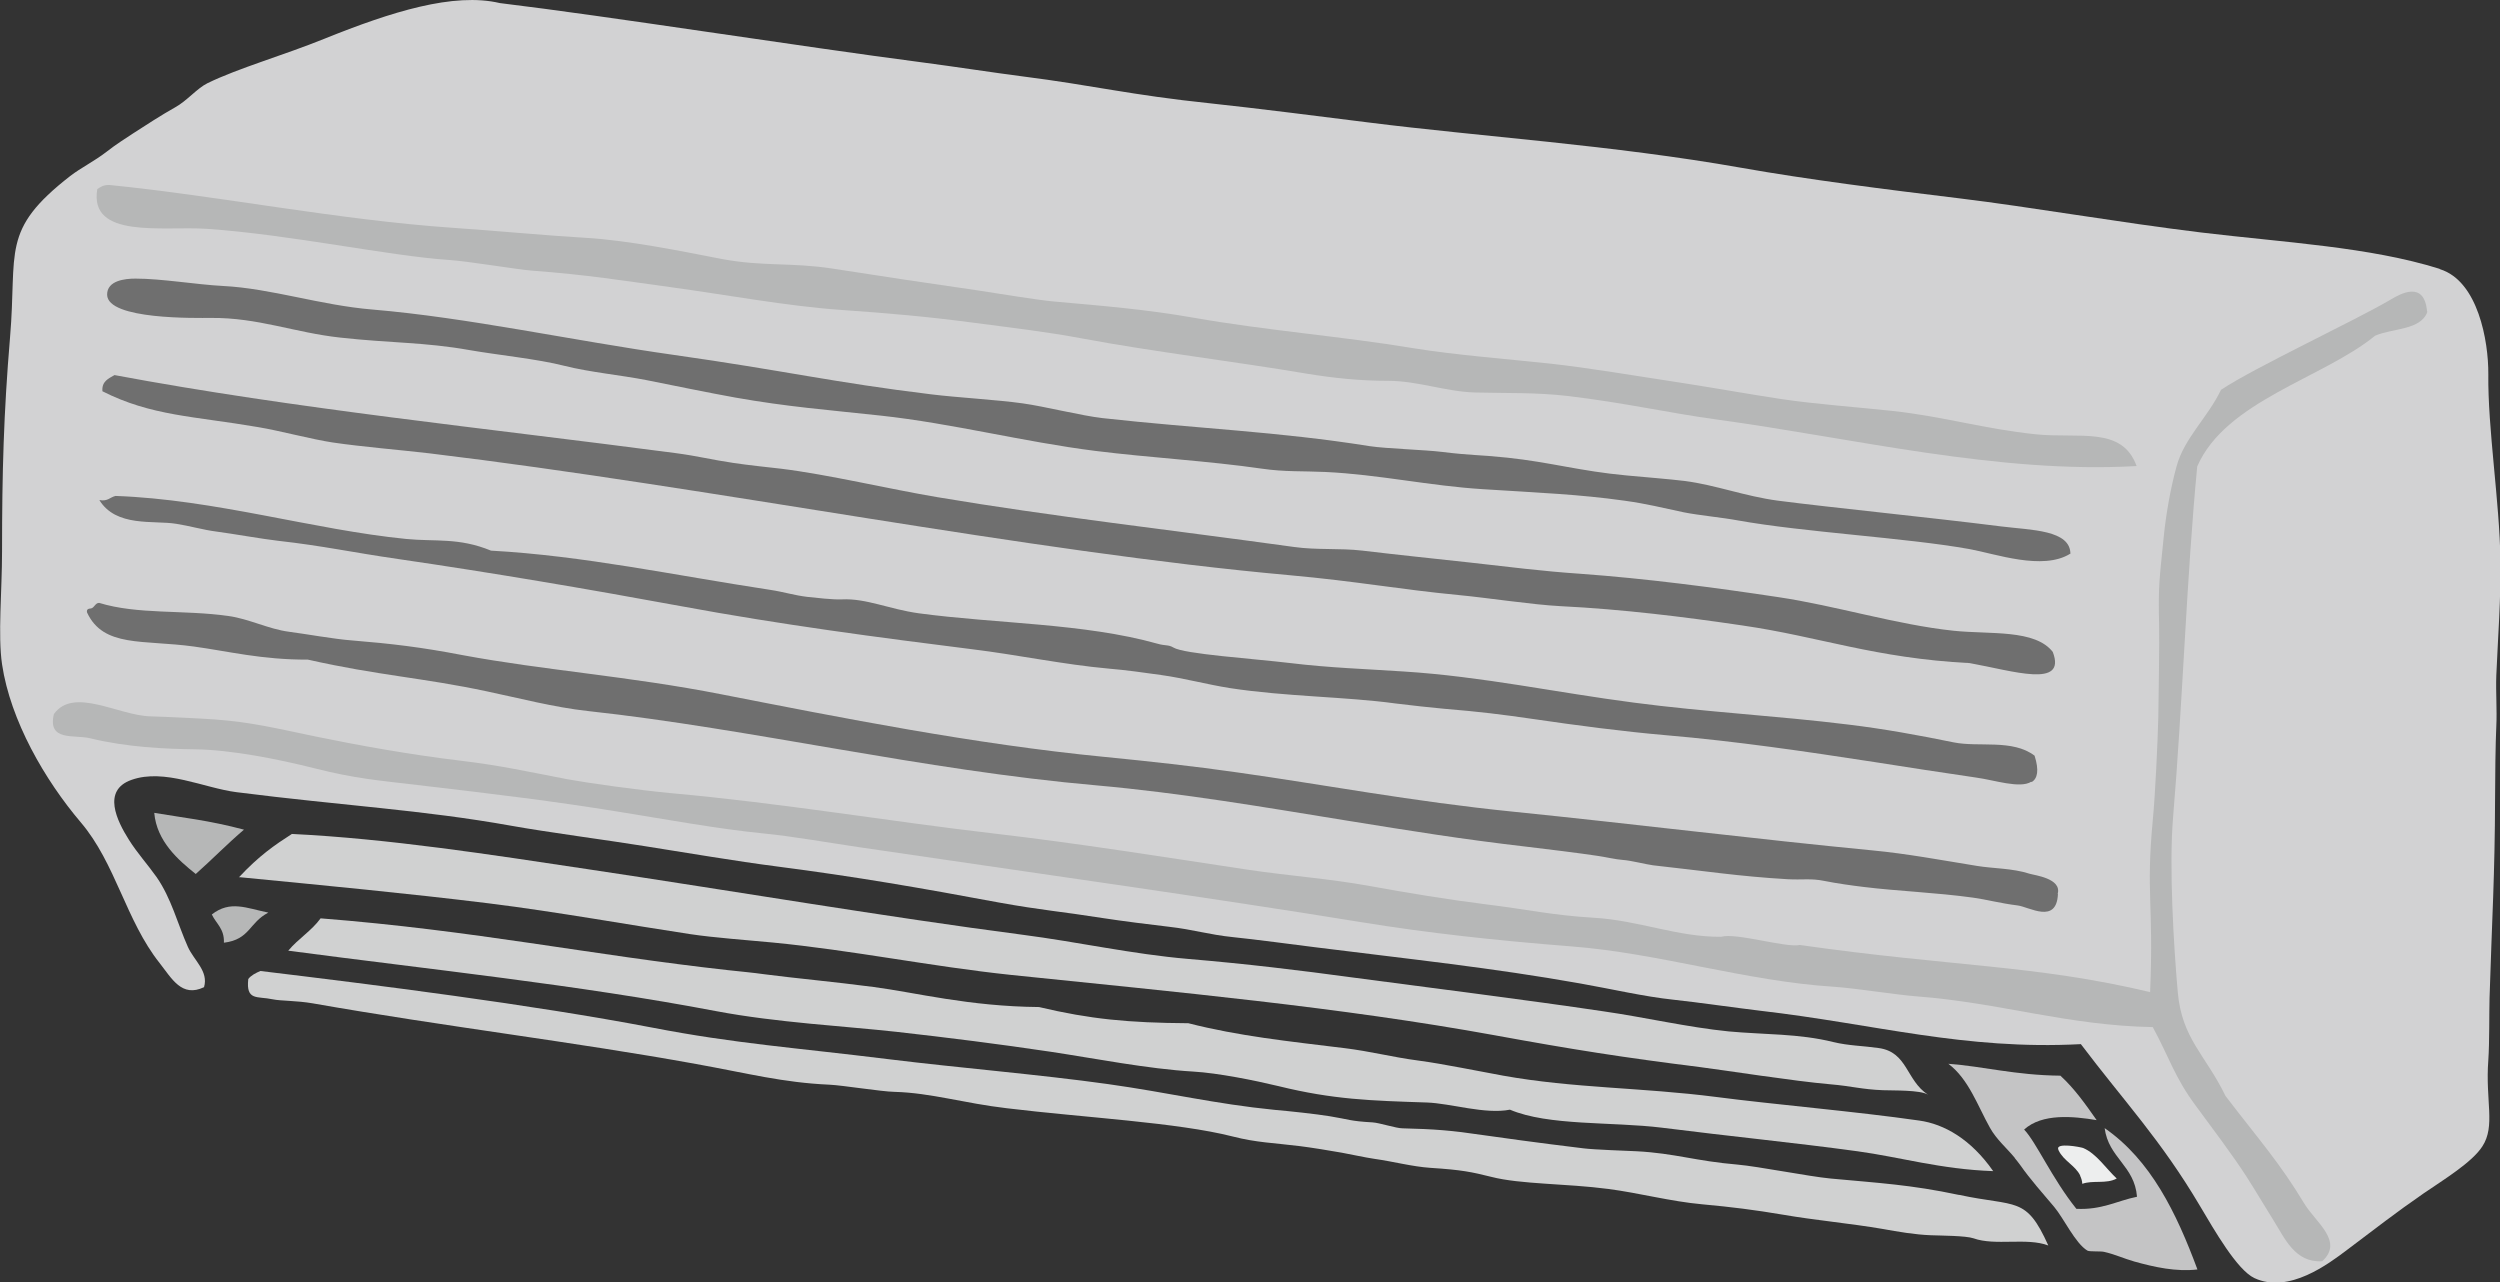
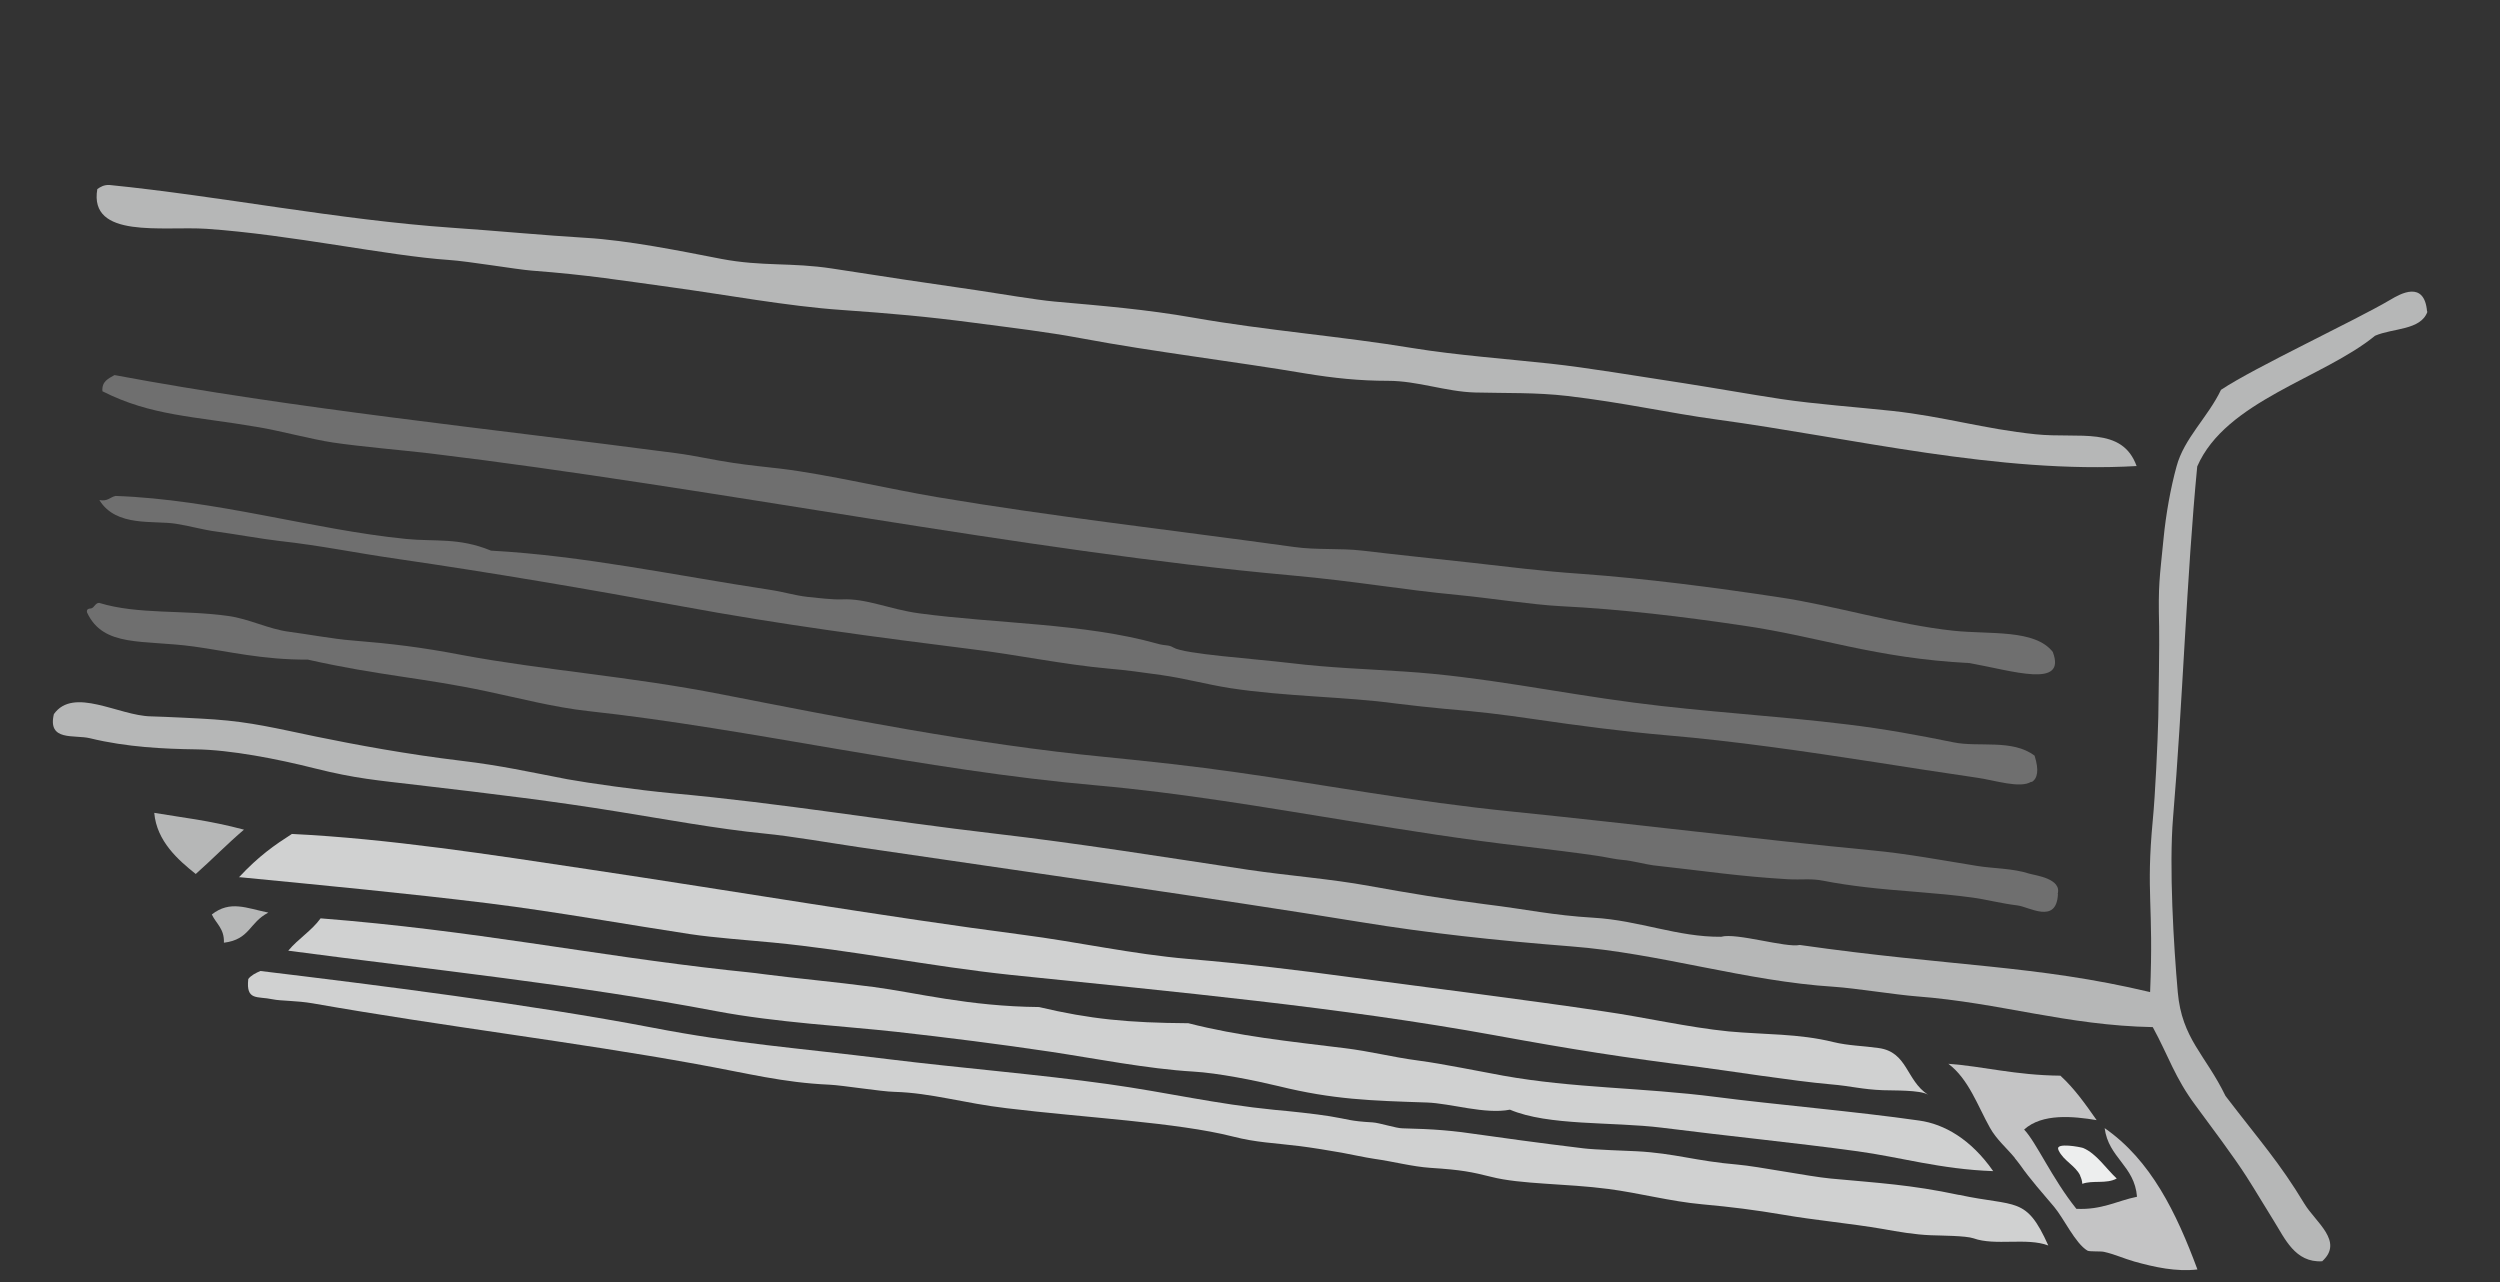
<svg xmlns="http://www.w3.org/2000/svg" id="_レイヤー_2" data-name="レイヤー 2" viewBox="0 0 122.04 62.59">
  <rect x="0" y="0" width="122.04" height="62.59" fill="#333333" stroke="none" />
  <defs>
    <style>
      .cls-1 {
        fill: #6f6f6f;
      }

      .cls-1, .cls-2, .cls-3, .cls-4, .cls-5, .cls-6 {
        fill-rule: evenodd;
        stroke-width: 0px;
      }

      .cls-2 {
        fill: #d0d1d1;
      }

      .cls-3 {
        fill: #c4c4c5;
      }

      .cls-4 {
        fill: #d2d2d3;
      }

      .cls-5 {
        fill: #edeeee;
      }

      .cls-6 {
        fill: #b6b7b7;
      }
    </style>
  </defs>
  <g id="_作業" data-name="作業">
    <g>
-       <path class="cls-4" d="m119.08,13.12c-3.42-1.07-7.55-1.28-11.62-1.77-4.03-.49-8.37-1.25-11.75-1.66-3.71-.45-7.5-.93-10.71-1.5-6.27-1.11-12.81-1.53-18.18-2.21-2.06-.26-5.62-.71-7.69-.93-4.02-.42-5.67-.87-9.28-1.33-1.18-.15-3.49-.5-4.65-.65-6.43-.84-15.36-2.26-20.8-2.92-2.25-.53-5.29.42-8.56,1.74-2,.81-4.19,1.43-5.71,2.17-.51.25-1,.86-1.58,1.18-.63.35-1.48.9-2.05,1.27-.4.27-.79.5-1.3.9-.61.47-1.25.78-1.77,1.18C.01,11.25.85,12.25.49,16.47c-.31,3.7-.39,6.58-.39,10.44,0,1.97-.21,4.08,0,5.52.41,2.75,2.09,5.65,3.84,7.71,1.71,2.01,2.2,4.79,3.85,6.87.6.76,1.08,1.7,2.17,1.18.23-.78-.49-1.3-.79-1.97-.5-1.12-.81-2.38-1.53-3.41-.44-.62-.95-1.18-1.35-1.82-.58-.92-1.32-2.41.13-2.92,1.6-.57,3.55.4,5.12.6,5.18.66,9.07.86,13.42,1.64,1.72.31,4.74.71,6.48.99,2.04.32,4.48.74,6.51,1,3.86.5,7.02,1.05,10.83,1.76,1.98.36,3.12.45,5.08.76.76.12,2.47.34,3.2.42,1.23.14,1.9.38,3.16.51.92.09,3.1.38,3.98.49,4.7.59,8.62,1,12.95,1.77,1.53.27,3.11.64,4.53.79,1.04.11,3.24.42,4.25.54,5.62.65,9.95,1.93,15.65,1.63,2.09,2.77,3.9,4.66,5.82,7.91.69,1.16,1.8,3.11,2.65,3.51,1.68.79,3.64-.71,4.53-1.38,1.45-1.09,2.31-1.77,3.74-2.76.98-.67,2.36-1.51,2.86-2.29.65-1,.14-2.21.29-4.21.06-.85.04-2.36.06-3.03.12-3.92.26-5.93.27-9.81,0-.77.02-2.68.06-3.45.04-.81-.03-1.67,0-2.49.08-1.88.23-3.77.2-5.65-.04-2.83-.62-6.39-.59-9.06.01-1.61-.5-4.54-2.36-5.12Z" />
-       <path class="cls-6" d="m104.31,22.75c-6.75.39-13.83-1.36-20.5-2.27-2.35-.32-4.5-.82-7.29-1.15-1.55-.18-2.99-.13-4.52-.17-1.42-.04-2.8-.57-4.24-.57-1.39,0-2.64-.13-4.04-.36-3.36-.57-7.5-1.07-10.85-1.7-1.89-.35-3.34-.51-5.3-.77-2.35-.31-4.09-.46-6.5-.63-2.62-.18-5.68-.75-8.32-1.11-2.43-.33-4.02-.6-6.8-.81-.75-.06-3.1-.46-4.04-.52-2.97-.2-7.73-1.24-11.83-1.52-2.13-.14-5.75.51-5.33-1.94.16-.11.32-.21.59-.2,5.39.54,11.12,1.7,16.75,2.09,1.95.13,4.6.38,6.5.49,2.06.12,4.62.64,6.63,1.03,2.01.38,3.39.16,5.41.47,2.64.41,4.42.68,7.06,1.06,1.08.16,2.88.47,3.78.55,2.35.21,4.46.38,6.8.79,3.58.63,7.18.9,10.74,1.49,2.02.33,4.62.53,6.66.75,1.91.21,4.05.58,6.55.96,1.6.25,3.15.53,4.73.77,1.67.25,3.77.4,5.43.58,2.49.27,4.48.88,6.99,1.14,2.13.22,4.22-.41,4.93,1.55Z" />
+       <path class="cls-6" d="m104.31,22.75c-6.75.39-13.83-1.36-20.5-2.27-2.35-.32-4.5-.82-7.29-1.15-1.55-.18-2.99-.13-4.52-.17-1.42-.04-2.8-.57-4.24-.57-1.39,0-2.64-.13-4.04-.36-3.36-.57-7.5-1.07-10.85-1.7-1.89-.35-3.34-.51-5.3-.77-2.35-.31-4.09-.46-6.5-.63-2.62-.18-5.68-.75-8.32-1.11-2.43-.33-4.02-.6-6.8-.81-.75-.06-3.1-.46-4.04-.52-2.97-.2-7.73-1.24-11.83-1.52-2.13-.14-5.75.51-5.33-1.94.16-.11.32-.21.59-.2,5.39.54,11.12,1.7,16.75,2.09,1.95.13,4.6.38,6.5.49,2.06.12,4.62.64,6.63,1.03,2.01.38,3.39.16,5.41.47,2.64.41,4.42.68,7.06,1.06,1.08.16,2.88.47,3.78.55,2.35.21,4.46.38,6.8.79,3.58.63,7.18.9,10.74,1.49,2.02.33,4.62.53,6.66.75,1.91.21,4.05.58,6.55.96,1.6.25,3.15.53,4.73.77,1.67.25,3.77.4,5.43.58,2.49.27,4.48.88,6.99,1.14,2.13.22,4.22-.41,4.93,1.55" />
      <path class="cls-6" d="m118.5,15.21c-.32.92-1.69.8-2.56,1.18-2.53,2.07-7.29,3.18-8.68,6.38-.51,5.25-.72,11.71-1.18,17.14-.2,2.4.03,6.26.23,8.52.2,2.28,1.35,3.05,2.33,5.07,1.73,2.26,2.63,3.24,3.85,5.26.55.91,1.94,1.84.87,2.81-1.33.08-1.83-1.13-2.36-1.97-.55-.88-.84-1.39-1.34-2.17-.62-.97-1.77-2.5-2.47-3.45-1.03-1.38-1.32-2.41-2.1-3.84-4.2-.08-7.45-1.19-11.51-1.5-1.04-.08-3.01-.4-4.06-.47-4.29-.27-8.53-1.64-12.81-1.97-3.7-.29-7.06-.66-10.24-1.18-7.17-1.17-16.44-2.47-24.58-3.67-1.36-.2-3.24-.53-4.58-.66-2.25-.22-4.97-.72-7.09-1.06-3.13-.51-6.09-.87-9.86-1.31-1.94-.23-3-.31-4.99-.81-1.82-.46-4.12-.91-5.83-.93-1.48-.02-3.34-.1-5.14-.54-.77-.19-2.09.17-1.77-1.18.96-1.35,3.17.08,4.73.11.73.02,2.4.1,3.11.15,1.8.13,2.99.43,4.97.84,1.9.39,4.42.86,7.09,1.18,1.92.23,3.24.53,5.17.9,1.04.19,3.46.53,5.07.68,5.44.49,10.59,1.37,15.76,1.97,4.13.48,8.3,1.15,12.41,1.77,1.95.29,4.01.44,5.91.79,1.82.33,3.87.67,5.64.89,2.12.26,3.28.54,5.3.66,2.23.13,4.1.95,6.23.93.73-.21,3.17.55,3.84.4,7.42,1.06,11.51.97,17.1,2.3.18-4.33-.21-4.77.13-8.39.12-1.22.24-3.82.27-5.04.01-.62.06-3.79.04-4.42-.05-2.07.02-2.29.22-4.33.11-1.13.34-2.43.63-3.48.37-1.38,1.53-2.4,2.17-3.74,1.65-1.1,6.53-3.37,8.29-4.41.44-.26,1.64-.96,1.77.59Z" />
      <g>
-         <path class="cls-1" d="m101.06,27.03c-1.34.84-3.66,0-4.94-.23-3.15-.56-8.03-.81-11.31-1.4-.69-.13-1.92-.25-2.61-.39-1.1-.23-1.76-.41-2.91-.57-2.21-.31-4.09-.38-6.9-.56-2.6-.16-5.1-.72-7.69-.84-1.06-.05-2,0-3.09-.16-2.7-.39-5.44-.53-8.15-.87-3.49-.44-6.97-1.34-10.45-1.72-2.68-.29-4.55-.43-7.1-.88-1.24-.22-3.17-.62-4.38-.86-1.24-.24-2.74-.38-3.97-.69-1.33-.34-3.27-.53-4.64-.77-2.18-.39-3.88-.34-6.31-.61-2.22-.24-4.01-.98-6.31-.96-.69,0-5.05.1-5.07-1.13-.01-.7.88-.79,1.38-.79,1.29,0,2.95.29,4.28.36,2.35.12,4.75.94,7.29,1.15,4.64.39,9.8,1.52,14.68,2.21,5.44.77,7.82,1.35,12.6,1.93,1.3.16,3.17.26,4.46.44,1.08.15,2.85.6,3.9.72,4.68.52,8.54.65,13.05,1.37.78.12,2.74.18,3.52.28,1.46.18,1.75.13,3.18.28,2.16.23,3.56.66,5.84.87.72.07,2.13.18,2.84.27,1.52.2,2.95.75,4.54.96,2.53.33,7.44.82,10.92,1.26,1.43.18,3.38.16,3.36,1.36Z" />
        <path class="cls-1" d="m100.21,31.83c.68,1.79-1.94.92-4.06.54-4.64-.24-7.31-1.29-11.11-1.84-2.85-.42-5.84-.79-8.87-.94-1.37-.07-3.57-.41-4.95-.54-2.93-.28-4.94-.67-8.26-.97-12.9-1.16-28.15-4.28-42-5.95-1.36-.16-3.31-.32-4.72-.53-1.01-.15-2.61-.58-3.64-.75-3.15-.54-5.21-.54-7.6-1.75-.04-.49.3-.62.59-.79,8.82,1.65,18.07,2.58,27.4,3.81,1.06.14,1.79.33,2.82.48.66.1,1.68.21,2.31.28,2.3.28,5.31,1,7.64,1.39,5.57.94,11.41,1.6,17.4,2.43,1.13.16,2.23.05,3.35.18,1.67.2,3.6.4,5.24.58,1.89.21,3.48.42,5.4.55,3.19.23,6.55.67,9.66,1.14,2.77.41,5.79,1.35,8.55,1.64,1.77.19,3.99-.09,4.86,1.05Z" />
        <path class="cls-1" d="m99.16,38.16c-.55.35-1.8-.08-2.68-.2-1.66-.24-3.32-.5-4.98-.76-3.38-.52-6.77-1.02-10.18-1.31-2.08-.18-4.36-.48-6.4-.78-1.65-.24-2.72-.37-4.42-.51-.48-.04-1.75-.18-2.38-.26-2.4-.33-5.35-.33-8.08-.75-1.14-.18-2.22-.48-3.37-.64-.85-.12-1.7-.24-2.54-.31-2.23-.2-4.48-.68-6.7-.95-4.55-.57-9.33-1.2-14.19-2.1-4.57-.84-9.14-1.62-13.8-2.3-2.29-.33-3.64-.64-5.86-.89-.72-.08-2.25-.35-3.01-.45-.64-.08-1.32-.28-1.97-.38-1.09-.18-2.93.18-3.75-1.16.41.08.52-.14.79-.2,4.86.17,9.65,1.65,14.19,2.1,1.41.14,2.56-.08,4.14.57,4.52.25,8.87,1.19,13.6,1.91.73.11,1.18.27,1.86.35.38.04,1.24.14,1.66.12,1.2-.06,2.31.48,3.77.68,3.78.51,8.06.48,11.63,1.48.41.12.54.04.79.19.52.32,3.87.54,5.72.76,1.89.23,3.72.29,5.52.41,3.82.24,7.53,1.04,11.24,1.52,3.48.46,6.98.64,10.46,1.07,1.74.21,3.44.52,5.15.87,1.23.25,2.87-.17,3.95.65.23.73.14,1.11-.14,1.29Z" />
        <path class="cls-1" d="m100.46,43.65c-.07,1.48-1.4.62-1.97.55-.82-.1-1.57-.3-2.17-.38-1.81-.25-3.7-.32-5.32-.52-.59-.07-1.37-.18-1.96-.3-.65-.13-1.04-.04-1.78-.08-2.39-.14-4.02-.4-6.57-.68-.32-.04-1.1-.24-1.46-.26-.33-.02-.94-.16-1.24-.2-.93-.14-2.48-.33-3.41-.44-3.27-.38-5.66-.77-8.82-1.28-4.01-.65-8.08-1.35-12.22-1.72-8.49-.74-16.85-2.76-24.84-3.63-1.65-.18-3.4-.64-4.93-.96-3.14-.67-5.29-.77-8.74-1.55-2.25.01-3.89-.41-5.57-.64-2.48-.34-4.41.06-5.21-1.66-.04-.17.08-.19.2-.2.16-.04.2-.27.39-.27,1.89.58,4.12.33,6.31.64,1.01.14,1.96.64,2.96.77.78.1,2.22.36,3.04.42,1.96.16,3.4.33,5.43.72,3.97.74,8.14,1.03,12.62,1.91,5.83,1.14,12.36,2.44,18.73,3.06,2.22.22,4.35.45,6.5.76,4.19.59,8.54,1.42,13.41,1.91,5.9.6,11.94,1.35,17.54,1.89,1.7.16,3.4.48,5.13.76.78.13,1.73.11,2.56.38.26.08,1.58.23,1.38.98Z" />
      </g>
      <path class="cls-3" d="m98.35,56.53c.09.11.18.22.26.33.51.73,1.1,1.38,1.67,2.06.47.56,1.03,1.78,1.62,2.13.1.06.64.02.81.06.5.11.98.33,1.47.47,1,.28,2.05.51,3.09.39-1.03-2.78-2.28-5.34-4.53-6.9.19,1.46,1.46,1.83,1.58,3.35-.98.2-1.71.65-2.96.59-1.2-1.5-1.95-3.24-2.55-3.87.88-.8,2.39-.65,3.54-.46-.54-.77-1.08-1.54-1.77-2.17-2.2-.02-3.79-.46-5.47-.58.99.74,1.43,2.05,2.03,3.12.33.59.81.98,1.22,1.48Z" />
      <path class="cls-5" d="m101.54,57.39c.06.12.1.25.11.4.51-.19,1.17.02,1.68-.26-.51-.47-.99-1.22-1.64-1.49-.1-.04-1.37-.29-1.21.08,0,.01,0,.02.01.03.24.52.82.74,1.06,1.24Z" />
      <path class="cls-6" d="m9.55,42.67c.8-.71,1.55-1.48,2.36-2.17-1.73-.46-3.03-.59-4.38-.82.12,1.39,1.18,2.31,2.02,2.98Z" />
      <path class="cls-2" d="m11.69,42.82c4.1.4,8.13.78,12.19,1.28,3.23.4,7.08,1.09,9.81,1.5,1.2.18,2.68.28,4.03.41,3.84.37,7.74,1.17,11.62,1.58,8.12.84,16.06,1.57,23.64,2.95,3.77.69,6.31,1.09,10,1.55,1.18.15,4.61.69,6.36.84,1.07.09,1.53.25,2.59.29.47.02,1.82-.02,2.19.22-1.08-.7-.99-2.09-2.42-2.28-.77-.11-1.45-.11-2.2-.29-1.68-.42-3.39-.36-5.11-.52-2-.2-4.09-.69-6.11-.98-3.83-.57-8.24-1.12-12.15-1.64-2.81-.38-5.2-.67-8.14-.92-2.7-.23-5.38-.83-8.08-1.18-6.6-.86-14.13-2.14-21.22-3.2-4.73-.71-9.72-1.49-14.44-1.72-.84.54-1.6,1.06-2.59,2.12Z" />
      <path class="cls-6" d="m10.34,44.64c.21.45.62.7.59,1.38,1.28-.16,1.22-.98,2.17-1.47-1.08-.22-1.86-.61-2.76.09Z" />
      <path class="cls-2" d="m14.08,46.41c6.94.92,14.11,1.66,20.88,2.95,2.96.56,6.27.73,8.8,1.01,2.5.28,5.03.6,7.51.97,2.19.33,4.76.84,6.98.97,1.21.07,3,.43,4.16.71,2.68.66,4.51.71,7.24.8,1.17.04,2.85.59,4.06.35,1.88.8,4.98.58,7.42.88,3.39.43,6.47.73,9.54,1.15,2.06.28,4.06.88,6.63.97-1.09-1.56-2.39-2.3-3.62-2.47-3.05-.44-7.15-.79-9.9-1.15-3.66-.47-6.94-.42-10.4-1.04-1.16-.21-2.96-.58-4.09-.73-1.43-.19-2.31-.45-3.71-.62-2.69-.33-5.1-.58-7.57-1.21-2.94-.02-4.8-.2-7.29-.79-3.43-.03-6.02-.71-8.08-.98-1.9-.25-3.96-.44-5.32-.62-.56-.08-1.23-.14-1.77-.2-6.77-.75-12.38-1.94-19.9-2.53-.44.61-1.1,1-1.58,1.58Z" />
      <path class="cls-2" d="m95.62,58.33c-2.35-.5-3.92-.58-6.27-.8-1.05-.1-3.51-.59-4.54-.68-2.03-.17-3.04-.55-4.91-.65-.46-.02-2.1-.08-2.58-.14-2.32-.28-4.23-.55-4.93-.65-1.55-.23-2.34-.29-3.93-.33-.3,0-1.12-.27-1.46-.29-1.11-.06-1.16-.15-2.09-.3-.67-.11-1.98-.25-2.68-.31-2.93-.29-5.16-.84-8.15-1.26-3.36-.47-7.27-.79-10.67-1.21-4.6-.57-7.52-.76-11.59-1.55-5.92-1.13-13.47-2.08-19.11-2.76-.23.1-.45.21-.59.39-.12,1.08.44.83,1.18.99.44.09,1.16.06,1.97.2,6.48,1.14,12.77,1.88,18.71,2.96,2.55.46,4.24.91,6.51,1.01.65.03,2.55.34,3.18.35,1.78.05,3.41.56,5.48.8,3.78.46,8.32.69,11.03,1.38,1.17.3,2,.31,3.28.47.56.07,1.48.22,2.04.32.39.07,1.17.24,1.59.3.93.13,1.85.38,2.74.44,1.55.1,2,.2,2.97.44,1.44.37,3.66.32,5.71.59,1.53.2,3.04.61,4.59.75,1.43.13,2.54.27,3.96.51,1.49.26,3.32.43,4.83.69.78.14,1.58.28,2.37.31.5.02,1.7.02,2.08.15,1.06.38,2.6-.05,3.65.35-1.09-2.43-1.55-1.87-4.35-2.47Z" />
    </g>
  </g>
</svg>